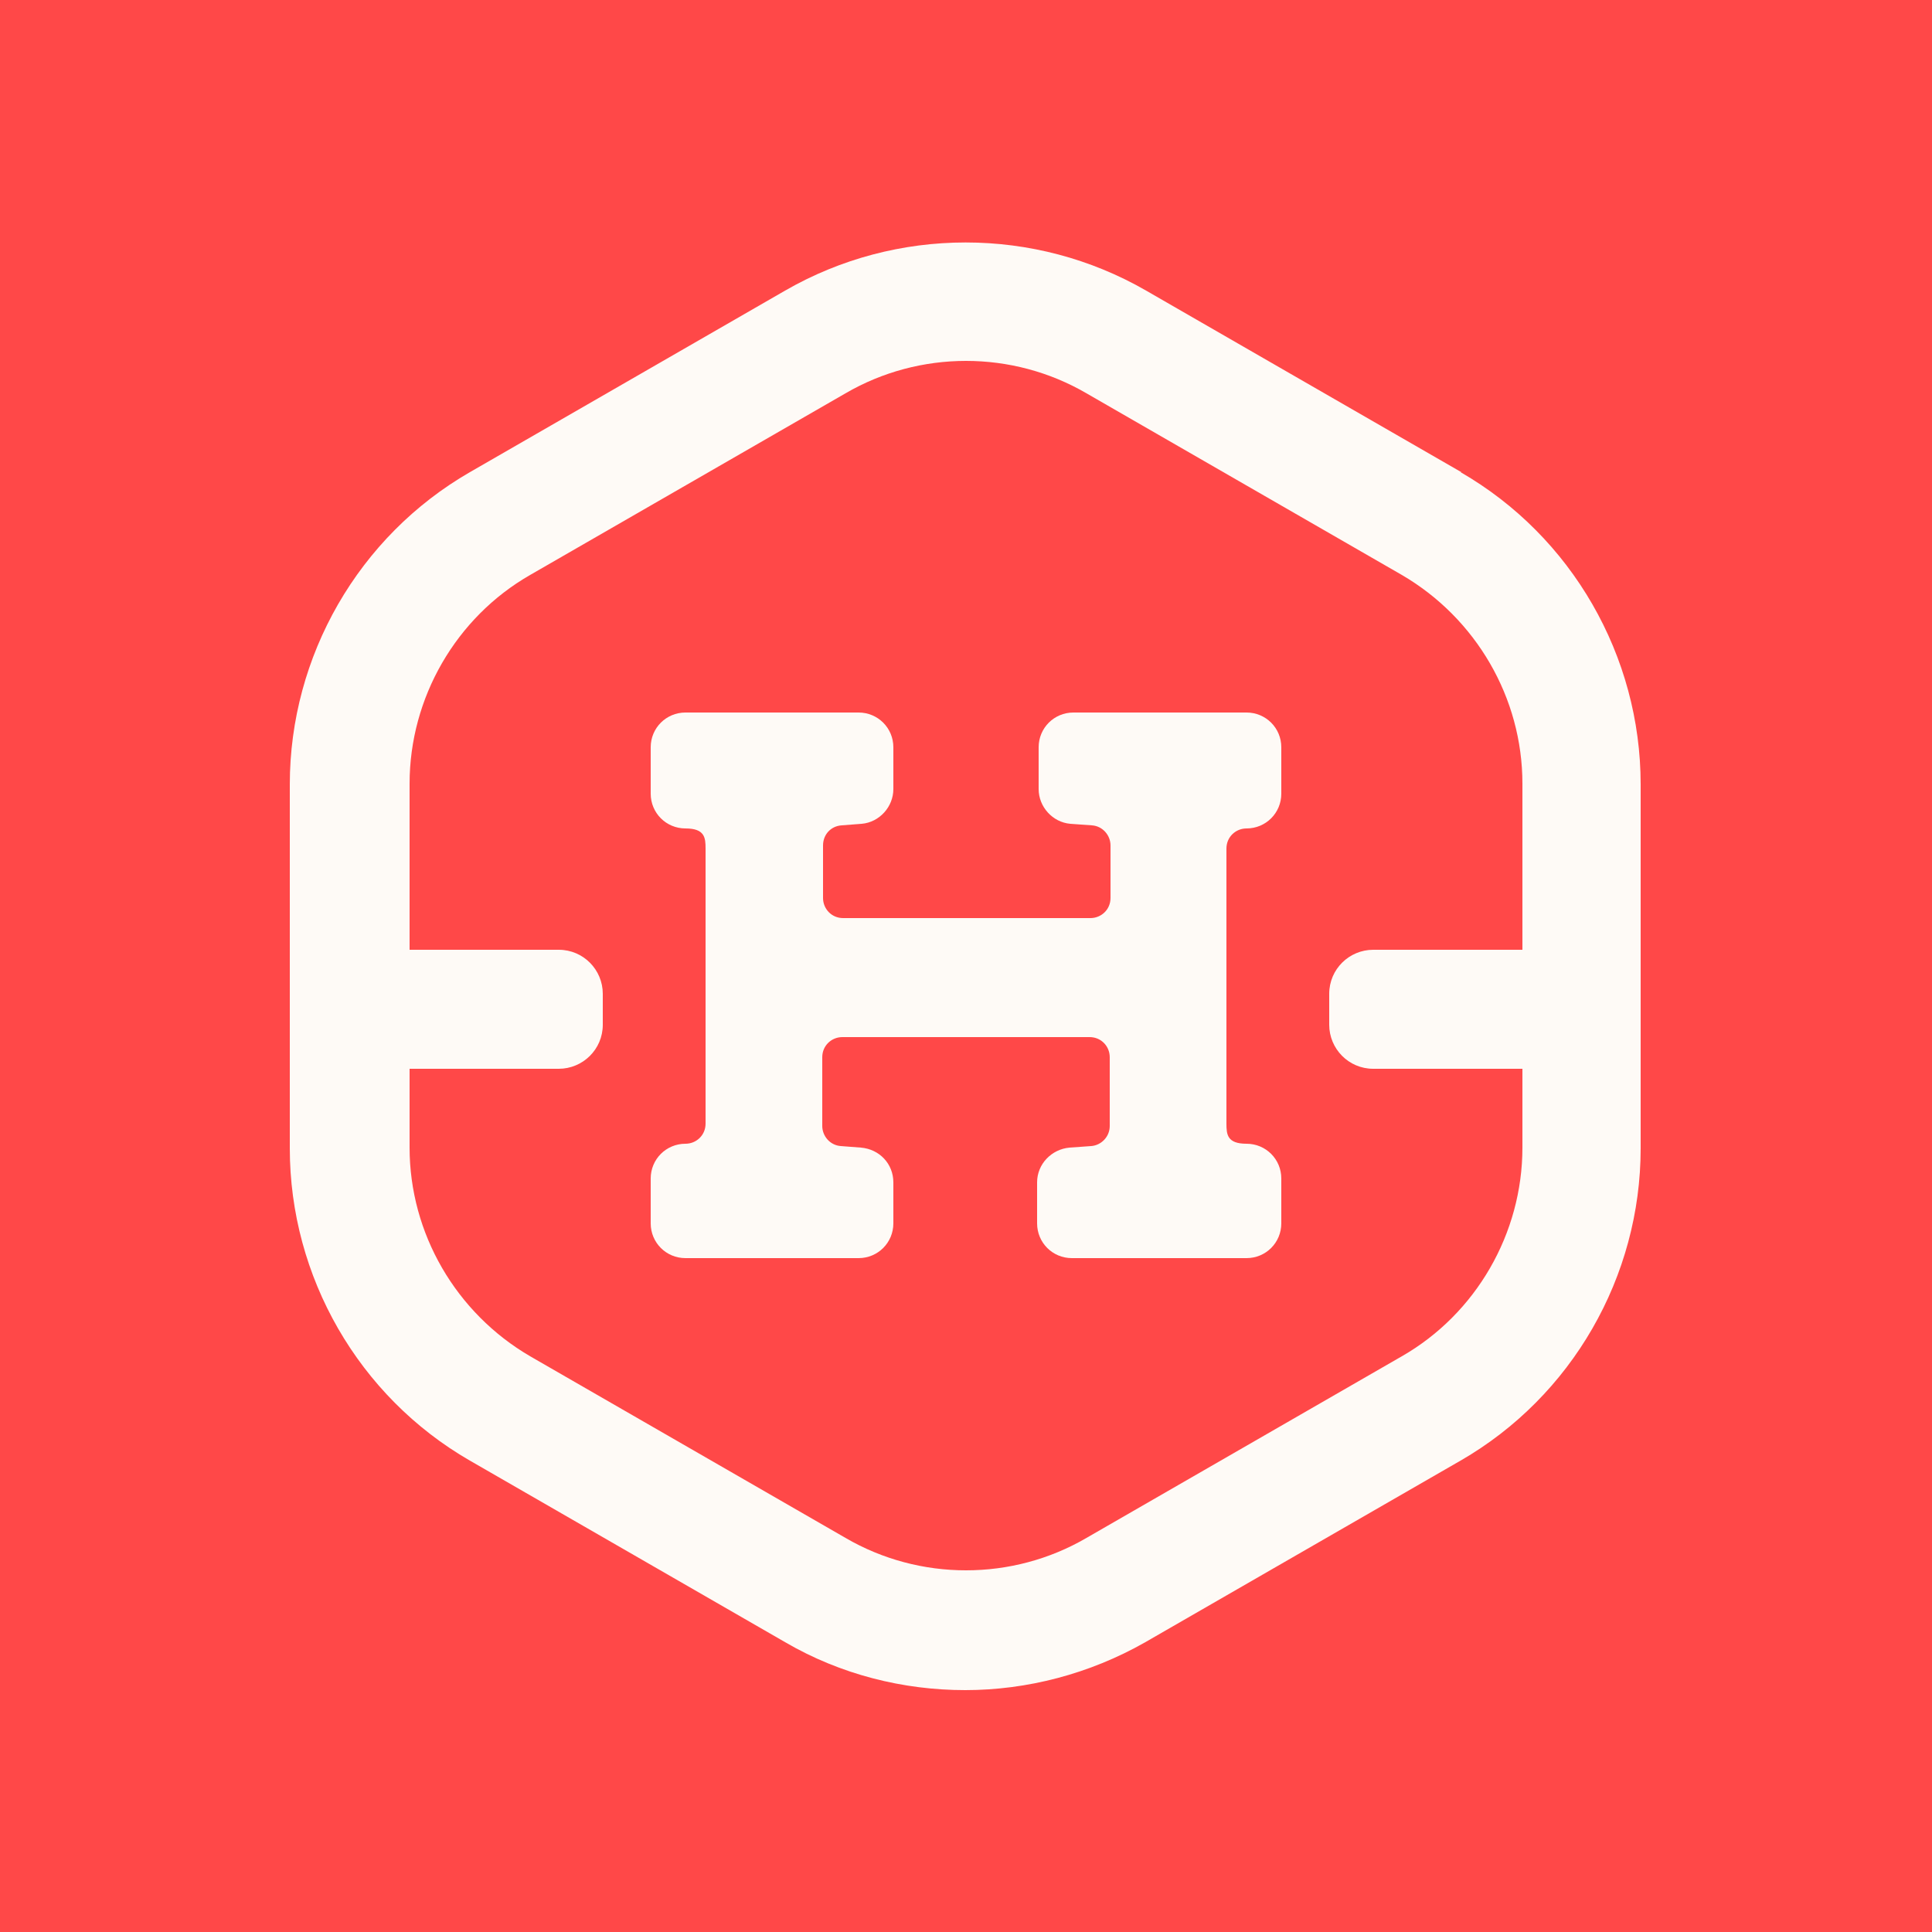
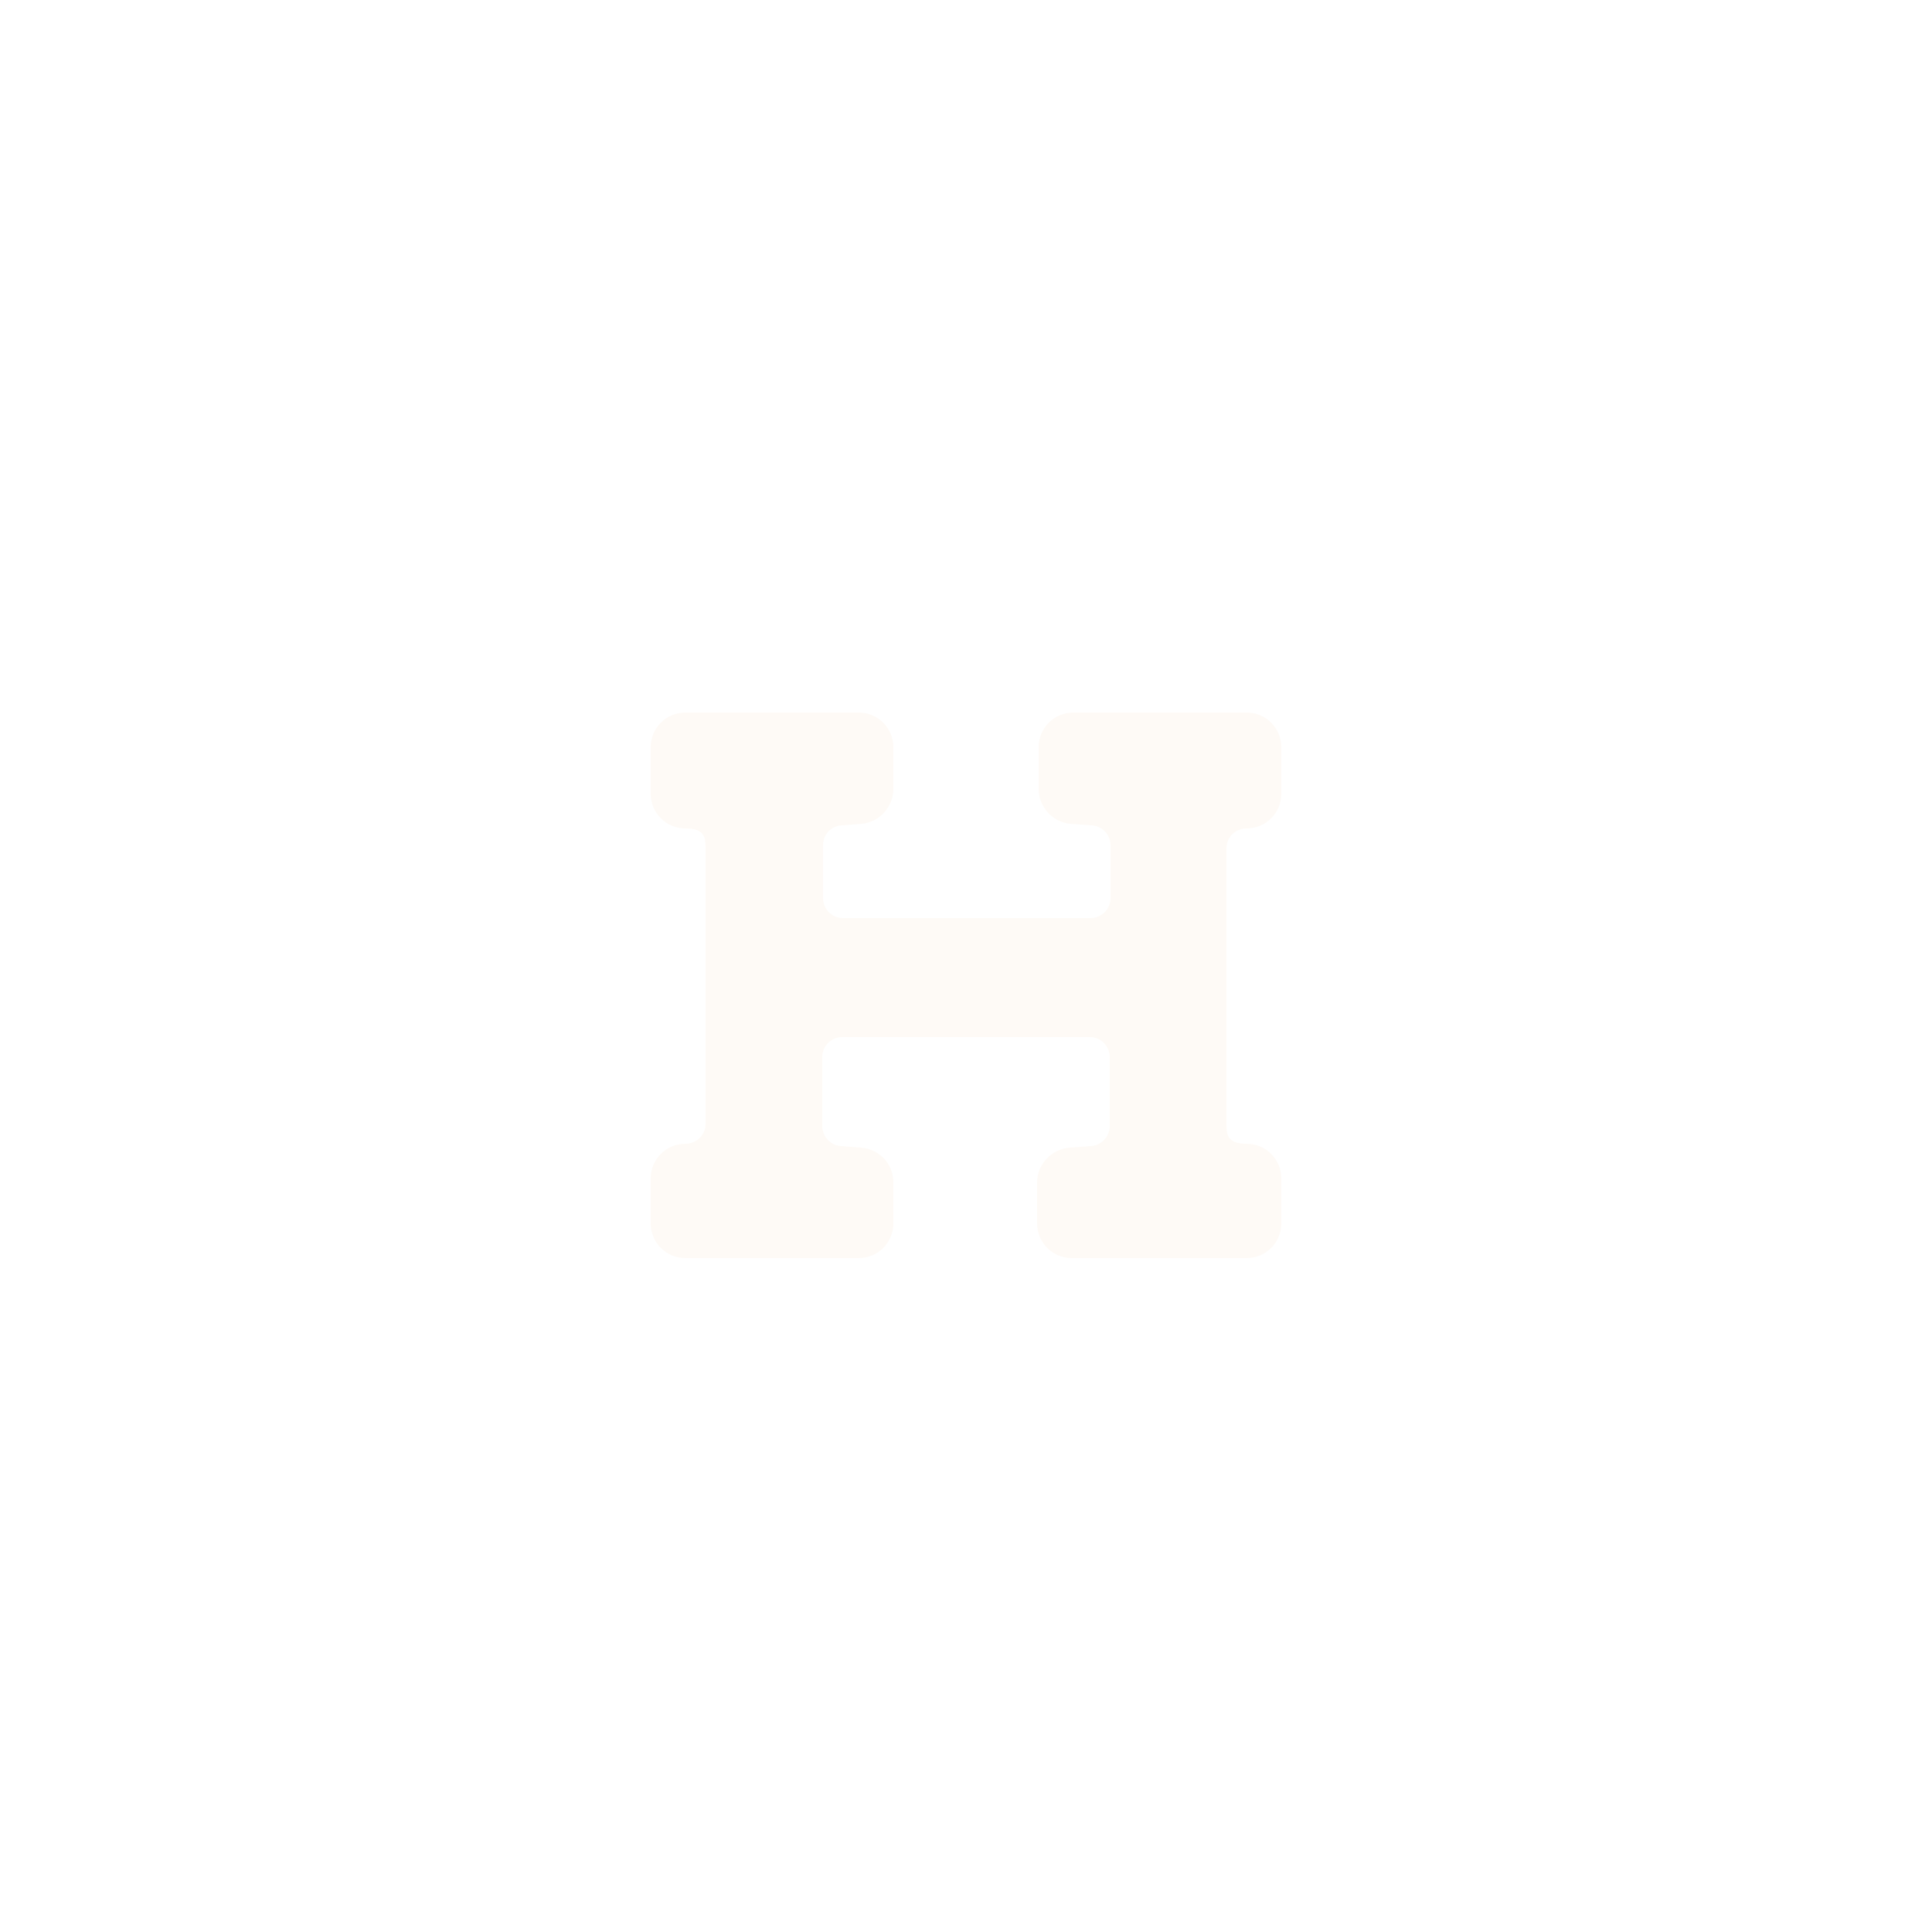
<svg xmlns="http://www.w3.org/2000/svg" data-bbox="0 0 250 250" viewBox="0 0 250 250" data-type="color">
  <g>
-     <path fill="#ff4848" d="M250 0v250H0V0z" data-color="1" />
-     <path fill="#fefaf6" d="M181.4 175.5 140.6 199c-9.6 5.6-21.6 5.6-31.2 0l-40.8-23.5c-9.6-5.6-15.6-15.9-15.6-27v-10.2h19.3c3.1 0 5.7-2.5 5.7-5.7v-4c0-3.1-2.5-5.7-5.7-5.7H53v-21.5c0-11.1 6-21.5 15.6-27l40.8-23.5c4.8-2.8 10.2-4.2 15.6-4.2s10.8 1.4 15.6 4.2l40.8 23.5c9.6 5.6 15.6 15.9 15.6 27v21.5h-19.3c-3.1 0-5.7 2.5-5.7 5.7v4c0 3.1 2.5 5.7 5.7 5.7H197v10.2c0 11.1-6 21.5-15.6 27m7.7-114.4-40.8-23.5c-14.4-8.3-32.3-8.3-46.7 0L60.8 61.1c-14.4 8.3-23.3 23.8-23.3 40.4v47.1c0 16.6 8.9 32.1 23.3 40.4l40.8 23.5c7.2 4.2 15.3 6.2 23.3 6.2s16.1-2.1 23.3-6.2L189 189c14.4-8.3 23.3-23.8 23.3-40.4v-47.1c0-16.6-8.9-32.1-23.3-40.4" data-color="2" />
    <path fill="#fefaf6" d="M161.5 92.2h-22.6c-2.5 0-4.5 2-4.5 4.5v5.4c0 2.3 1.8 4.3 4.1 4.5l2.8.2c1.4.1 2.4 1.3 2.4 2.6v6.8c0 1.5-1.2 2.6-2.6 2.6h-32c-1.5 0-2.6-1.2-2.6-2.6v-6.8c0-1.4 1-2.5 2.4-2.6l2.6-.2c2.3-.2 4.1-2.2 4.1-4.5v-5.4c0-2.5-2-4.5-4.5-4.5H88.7c-2.5 0-4.5 2-4.5 4.5v6c0 2.5 2 4.5 4.5 4.5s2.6 1.2 2.6 2.6v35.6c0 1.5-1.2 2.6-2.6 2.6-2.5 0-4.5 2-4.5 4.5v5.8c0 2.5 2 4.5 4.5 4.5h22.4c2.5 0 4.5-2 4.5-4.5V153c0-2.4-1.8-4.3-4.2-4.5l-2.6-.2c-1.4-.1-2.4-1.3-2.4-2.6v-8.9c0-1.5 1.2-2.6 2.6-2.6h32c1.5 0 2.6 1.2 2.6 2.6v8.9c0 1.4-1.1 2.5-2.4 2.6l-2.8.2c-2.3.2-4.2 2.1-4.2 4.5v5.3c0 2.5 2 4.5 4.5 4.5h22.6c2.5 0 4.5-2 4.5-4.5v-5.8c0-2.5-2-4.5-4.5-4.5s-2.6-1.2-2.6-2.6v-35.6c0-1.5 1.2-2.6 2.6-2.6 2.5 0 4.5-2 4.5-4.5v-6c0-2.5-2-4.5-4.5-4.5" data-color="2" />
  </g>
</svg>